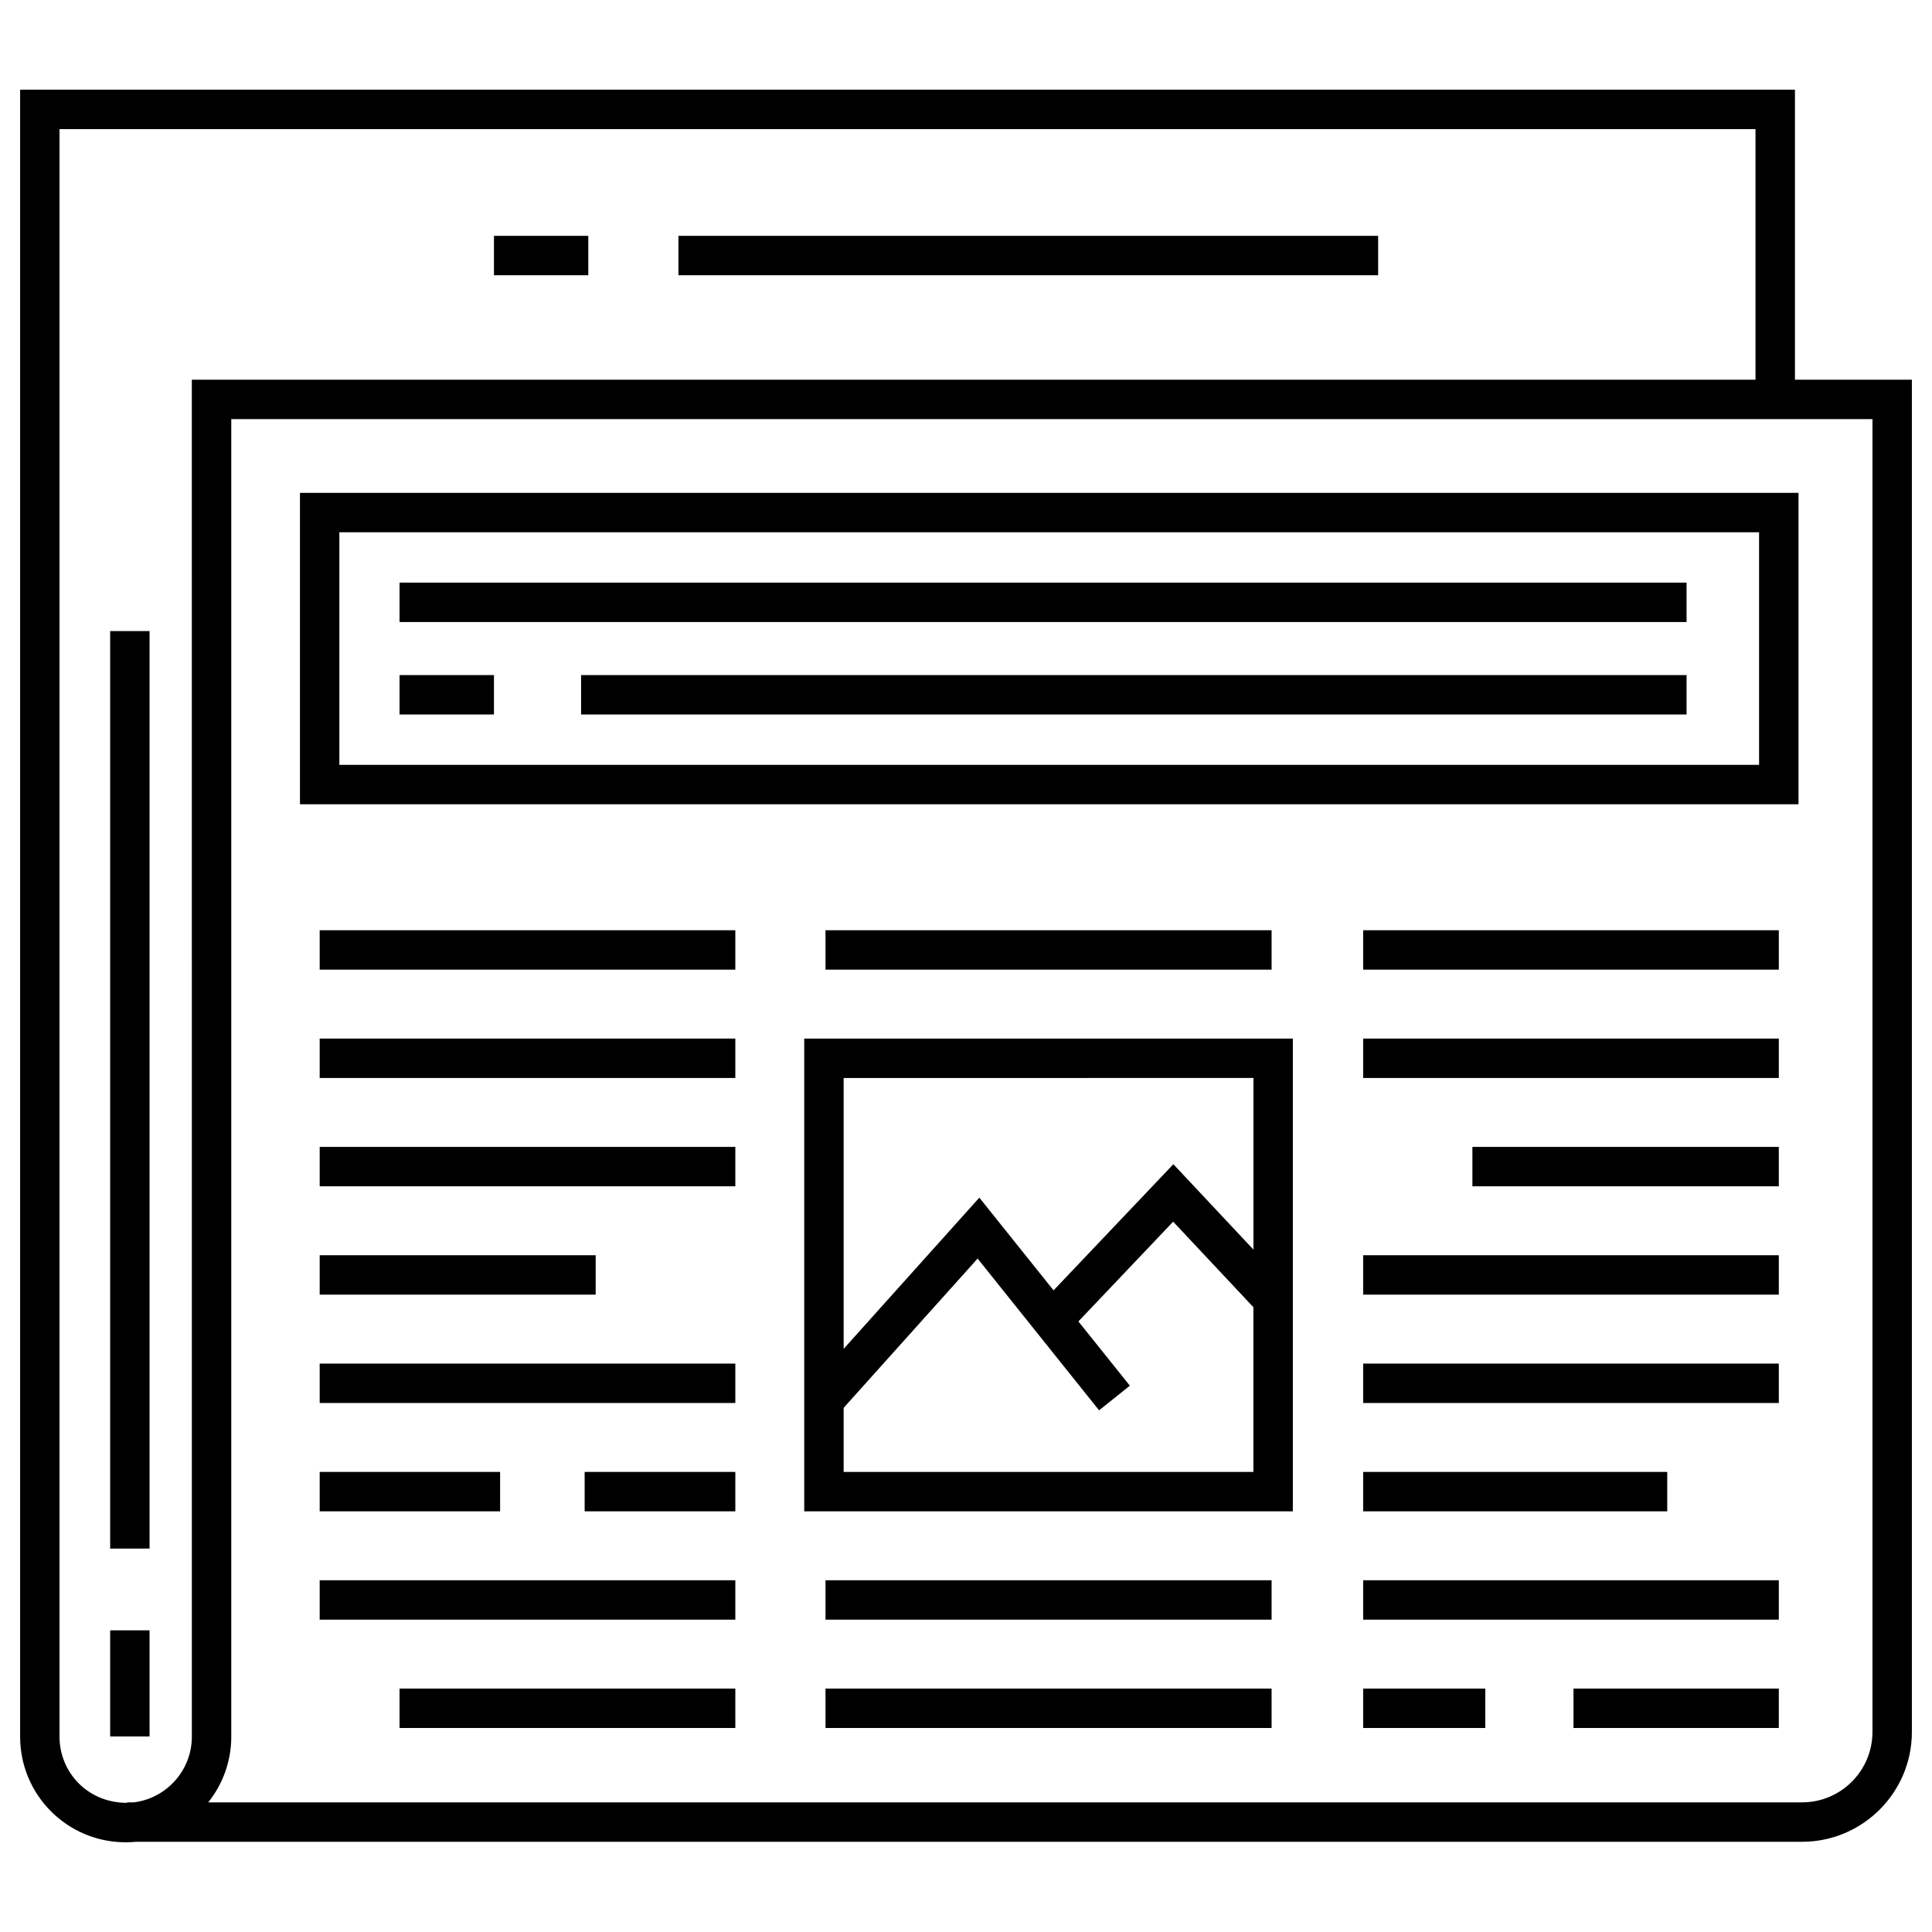
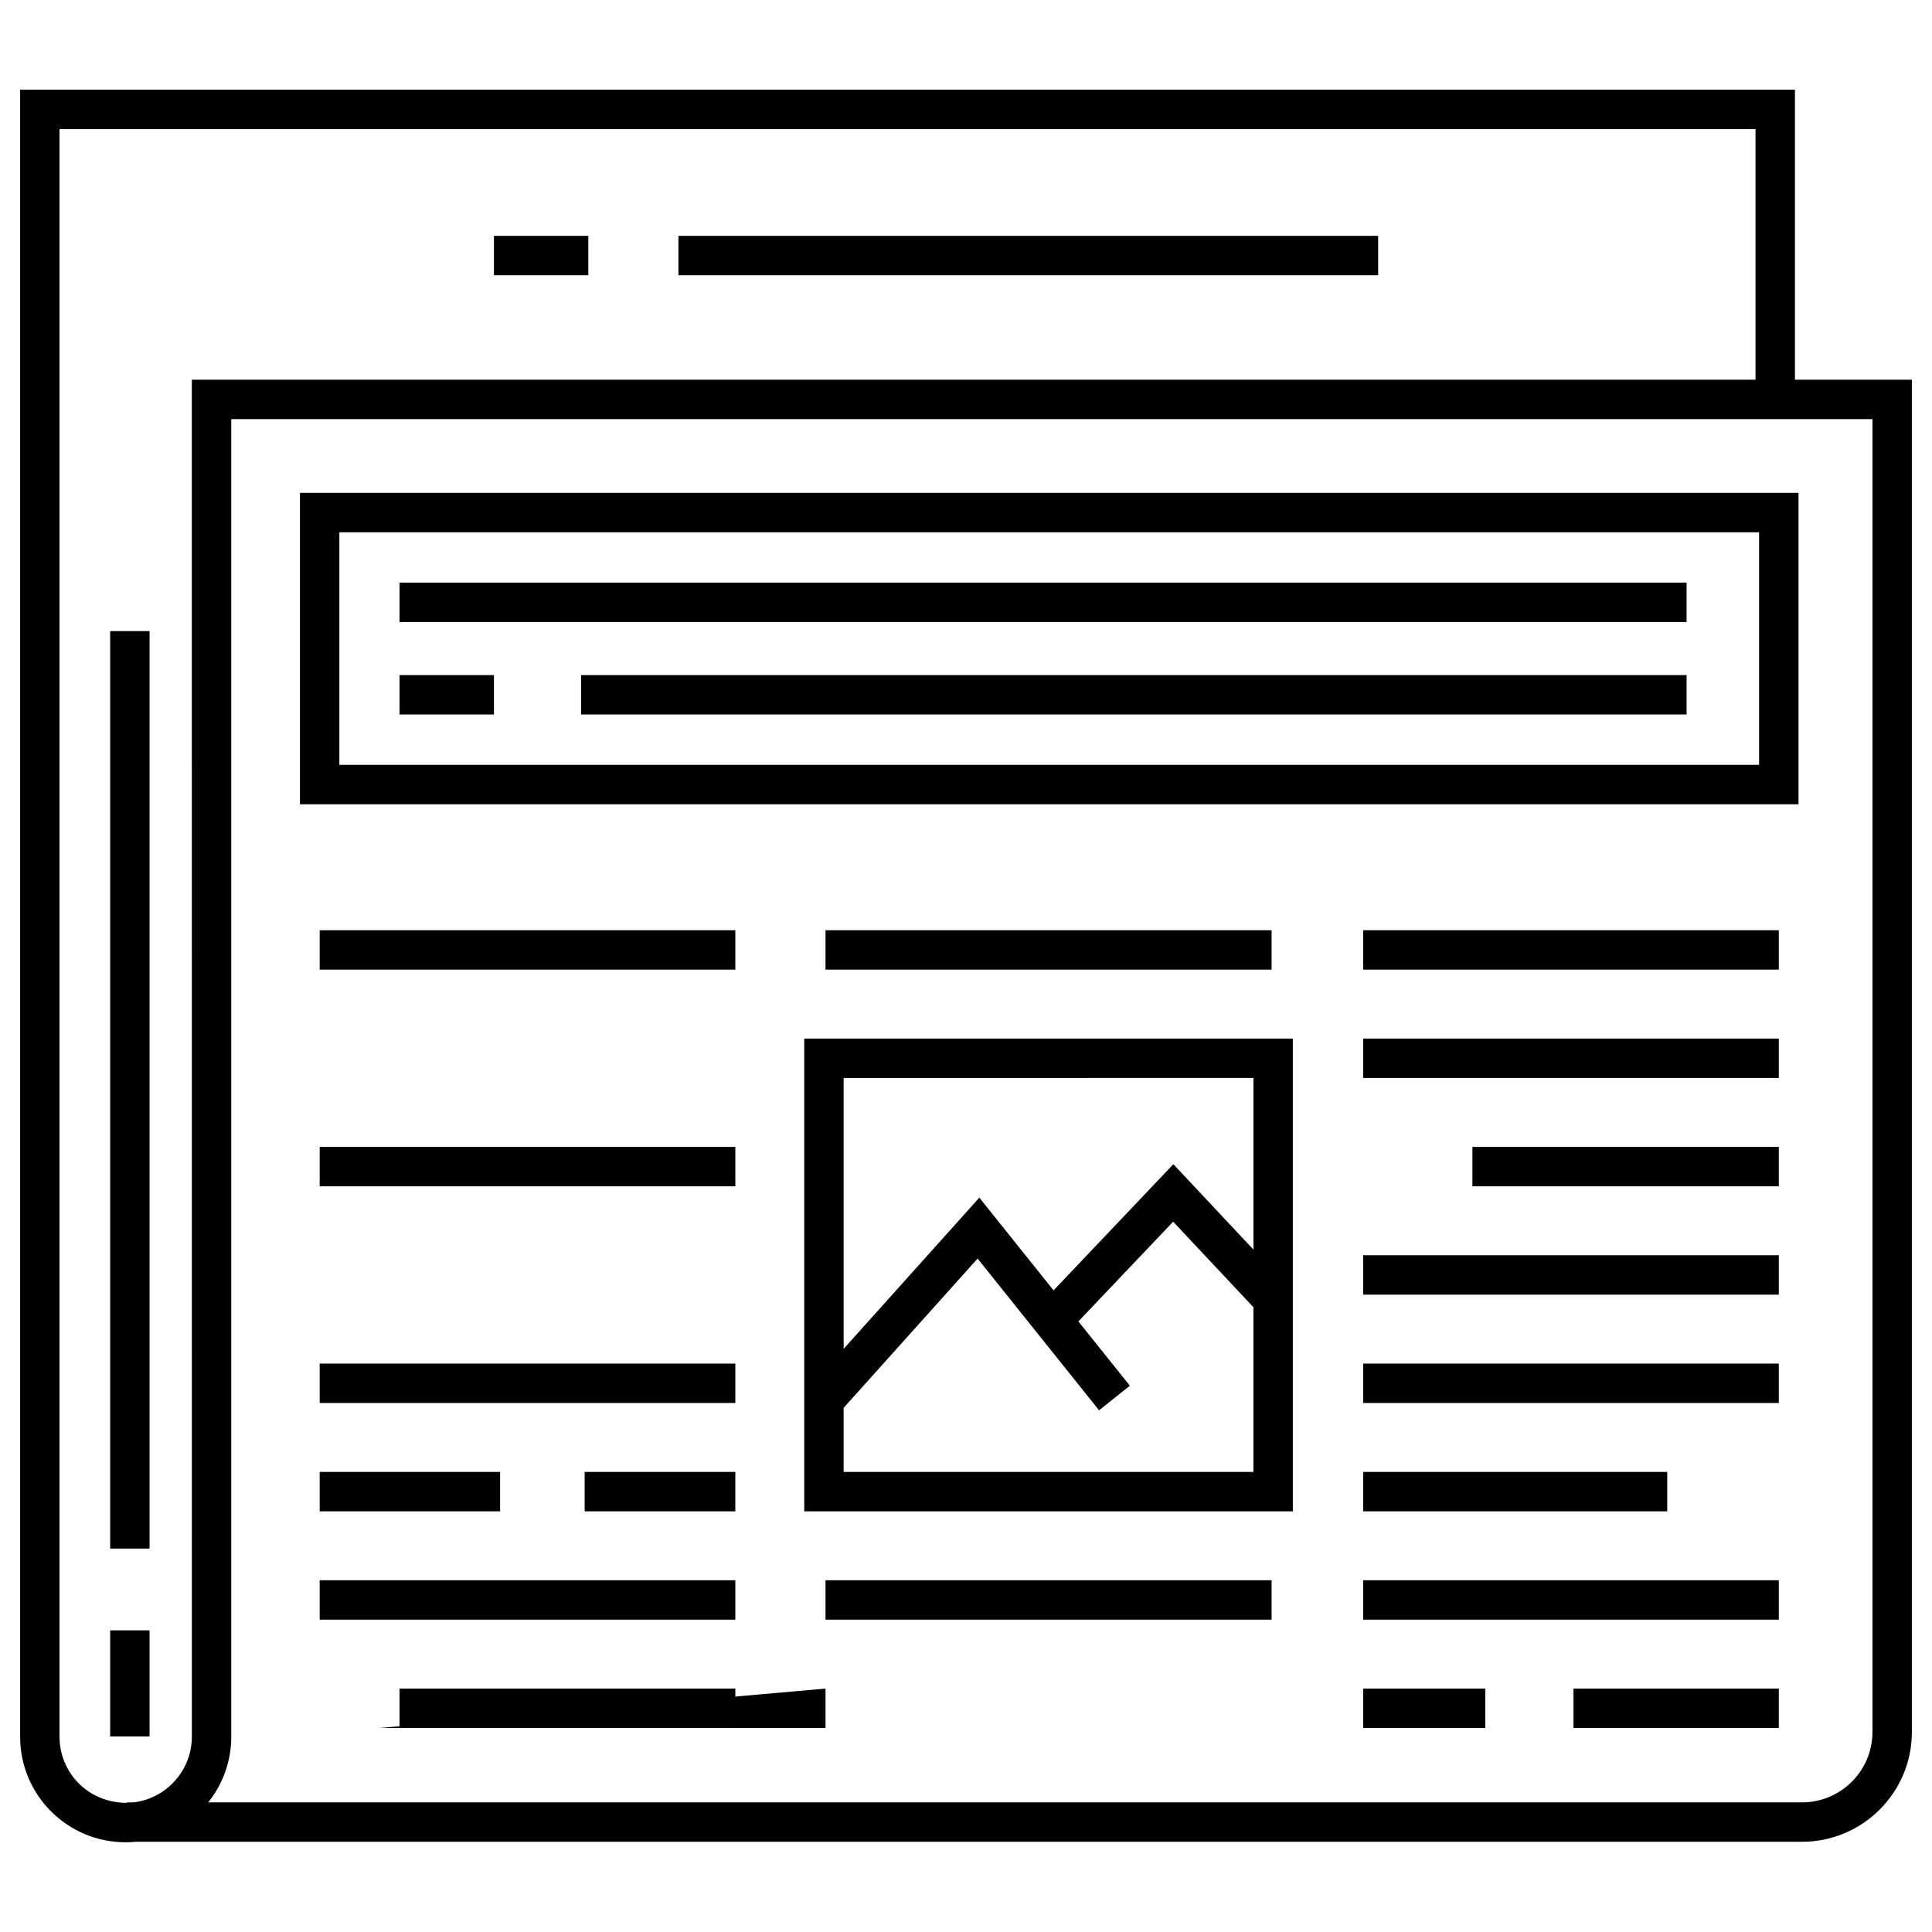
<svg xmlns="http://www.w3.org/2000/svg" id="Layer_1" enable-background="new 0 0 96 96" height="512" viewBox="0 0 96 96" width="512">
  <g>
    <path d="m89.19 18.868v-14.41h-88.19v81.838c0 2.898 2.345 5.246 5.245 5.246.176.001.348-.009.518-.025h82.782c3.008 0 5.455-2.447 5.455-5.455v-67.194zm-79.657 67.428c0 1.671-1.259 3.059-2.879 3.262h-.34v.025c-1.992 0-3.357-1.55-3.357-3.287v-79.88h84.273v12.451h-77.698zm83.508-.234c0 1.928-1.569 3.496-3.496 3.496h-79.197c.715-.897 1.144-2.032 1.144-3.262v-65.47h81.55v65.236z" />
    <path d="m89.367 24.49h-74.462v15.473h74.462zm-1.958 13.515h-70.546v-11.557h70.545v11.557z" />
    <path d="m15.885 46.223h20.653v1.958h-20.653z" />
-     <path d="m15.885 51.606h20.653v1.958h-20.653z" />
    <path d="m15.885 56.989h20.653v1.958h-20.653z" />
-     <path d="m15.885 62.372h13.714v1.958h-13.714z" />
    <path d="m15.885 67.756h20.653v1.958h-20.653z" />
    <path d="m29.051 73.139h7.487v1.958h-7.487z" />
    <path d="m15.885 73.139h8.965v1.958h-8.965z" />
    <path d="m15.885 78.522h20.653v1.958h-20.653z" />
    <path d="m19.853 83.905h16.685v1.958h-16.685z" />
    <path d="m67.735 46.223h20.653v1.958h-20.653z" />
    <path d="m67.735 51.606h20.653v1.958h-20.653z" />
    <path d="m73.163 56.989h15.225v1.958h-15.225z" />
    <path d="m67.735 62.372h20.653v1.958h-20.653z" />
    <path d="m67.735 67.756h20.653v1.958h-20.653z" />
    <path d="m67.735 73.139h15.109v1.958h-15.109z" />
    <path d="m67.735 78.522h20.653v1.958h-20.653z" />
    <path d="m78.186 83.905h10.202v1.958h-10.202z" />
    <path d="m67.735 83.905h6.068v1.958h-6.068z" />
    <path d="m41.019 78.522h22.166v1.958h-22.166z" />
    <path d="m41.019 46.223h22.166v1.958h-22.166z" />
-     <path d="m41.019 83.905h22.166v1.958h-22.166z" />
+     <path d="m41.019 83.905v1.958h-22.166z" />
    <path d="m39.962 75.097h24.279v-23.491h-24.279zm1.958-1.958v-3.184l6.657-7.418 6.036 7.541 1.529-1.224-2.557-3.193 4.709-4.957 3.987 4.251v8.184h-20.363zm20.363-19.575v8.527l-3.979-4.242-5.953 6.268-3.688-4.607-6.742 7.513v-13.459z" />
    <path d="m19.853 28.95h63.952v1.958h-63.952z" />
    <path d="m28.874 33.545h54.931v1.958h-54.931z" />
    <path d="m19.853 33.545h4.691v1.958h-4.691z" />
    <path d="m5.474 31.358h1.958v45.59h-1.958z" />
    <path d="m5.474 81.01h1.958v5.273h-1.958z" />
    <path d="m33.711 11.719h34.768v1.958h-34.768z" />
    <path d="m24.544 11.719h4.688v1.958h-4.688z" />
  </g>
</svg>